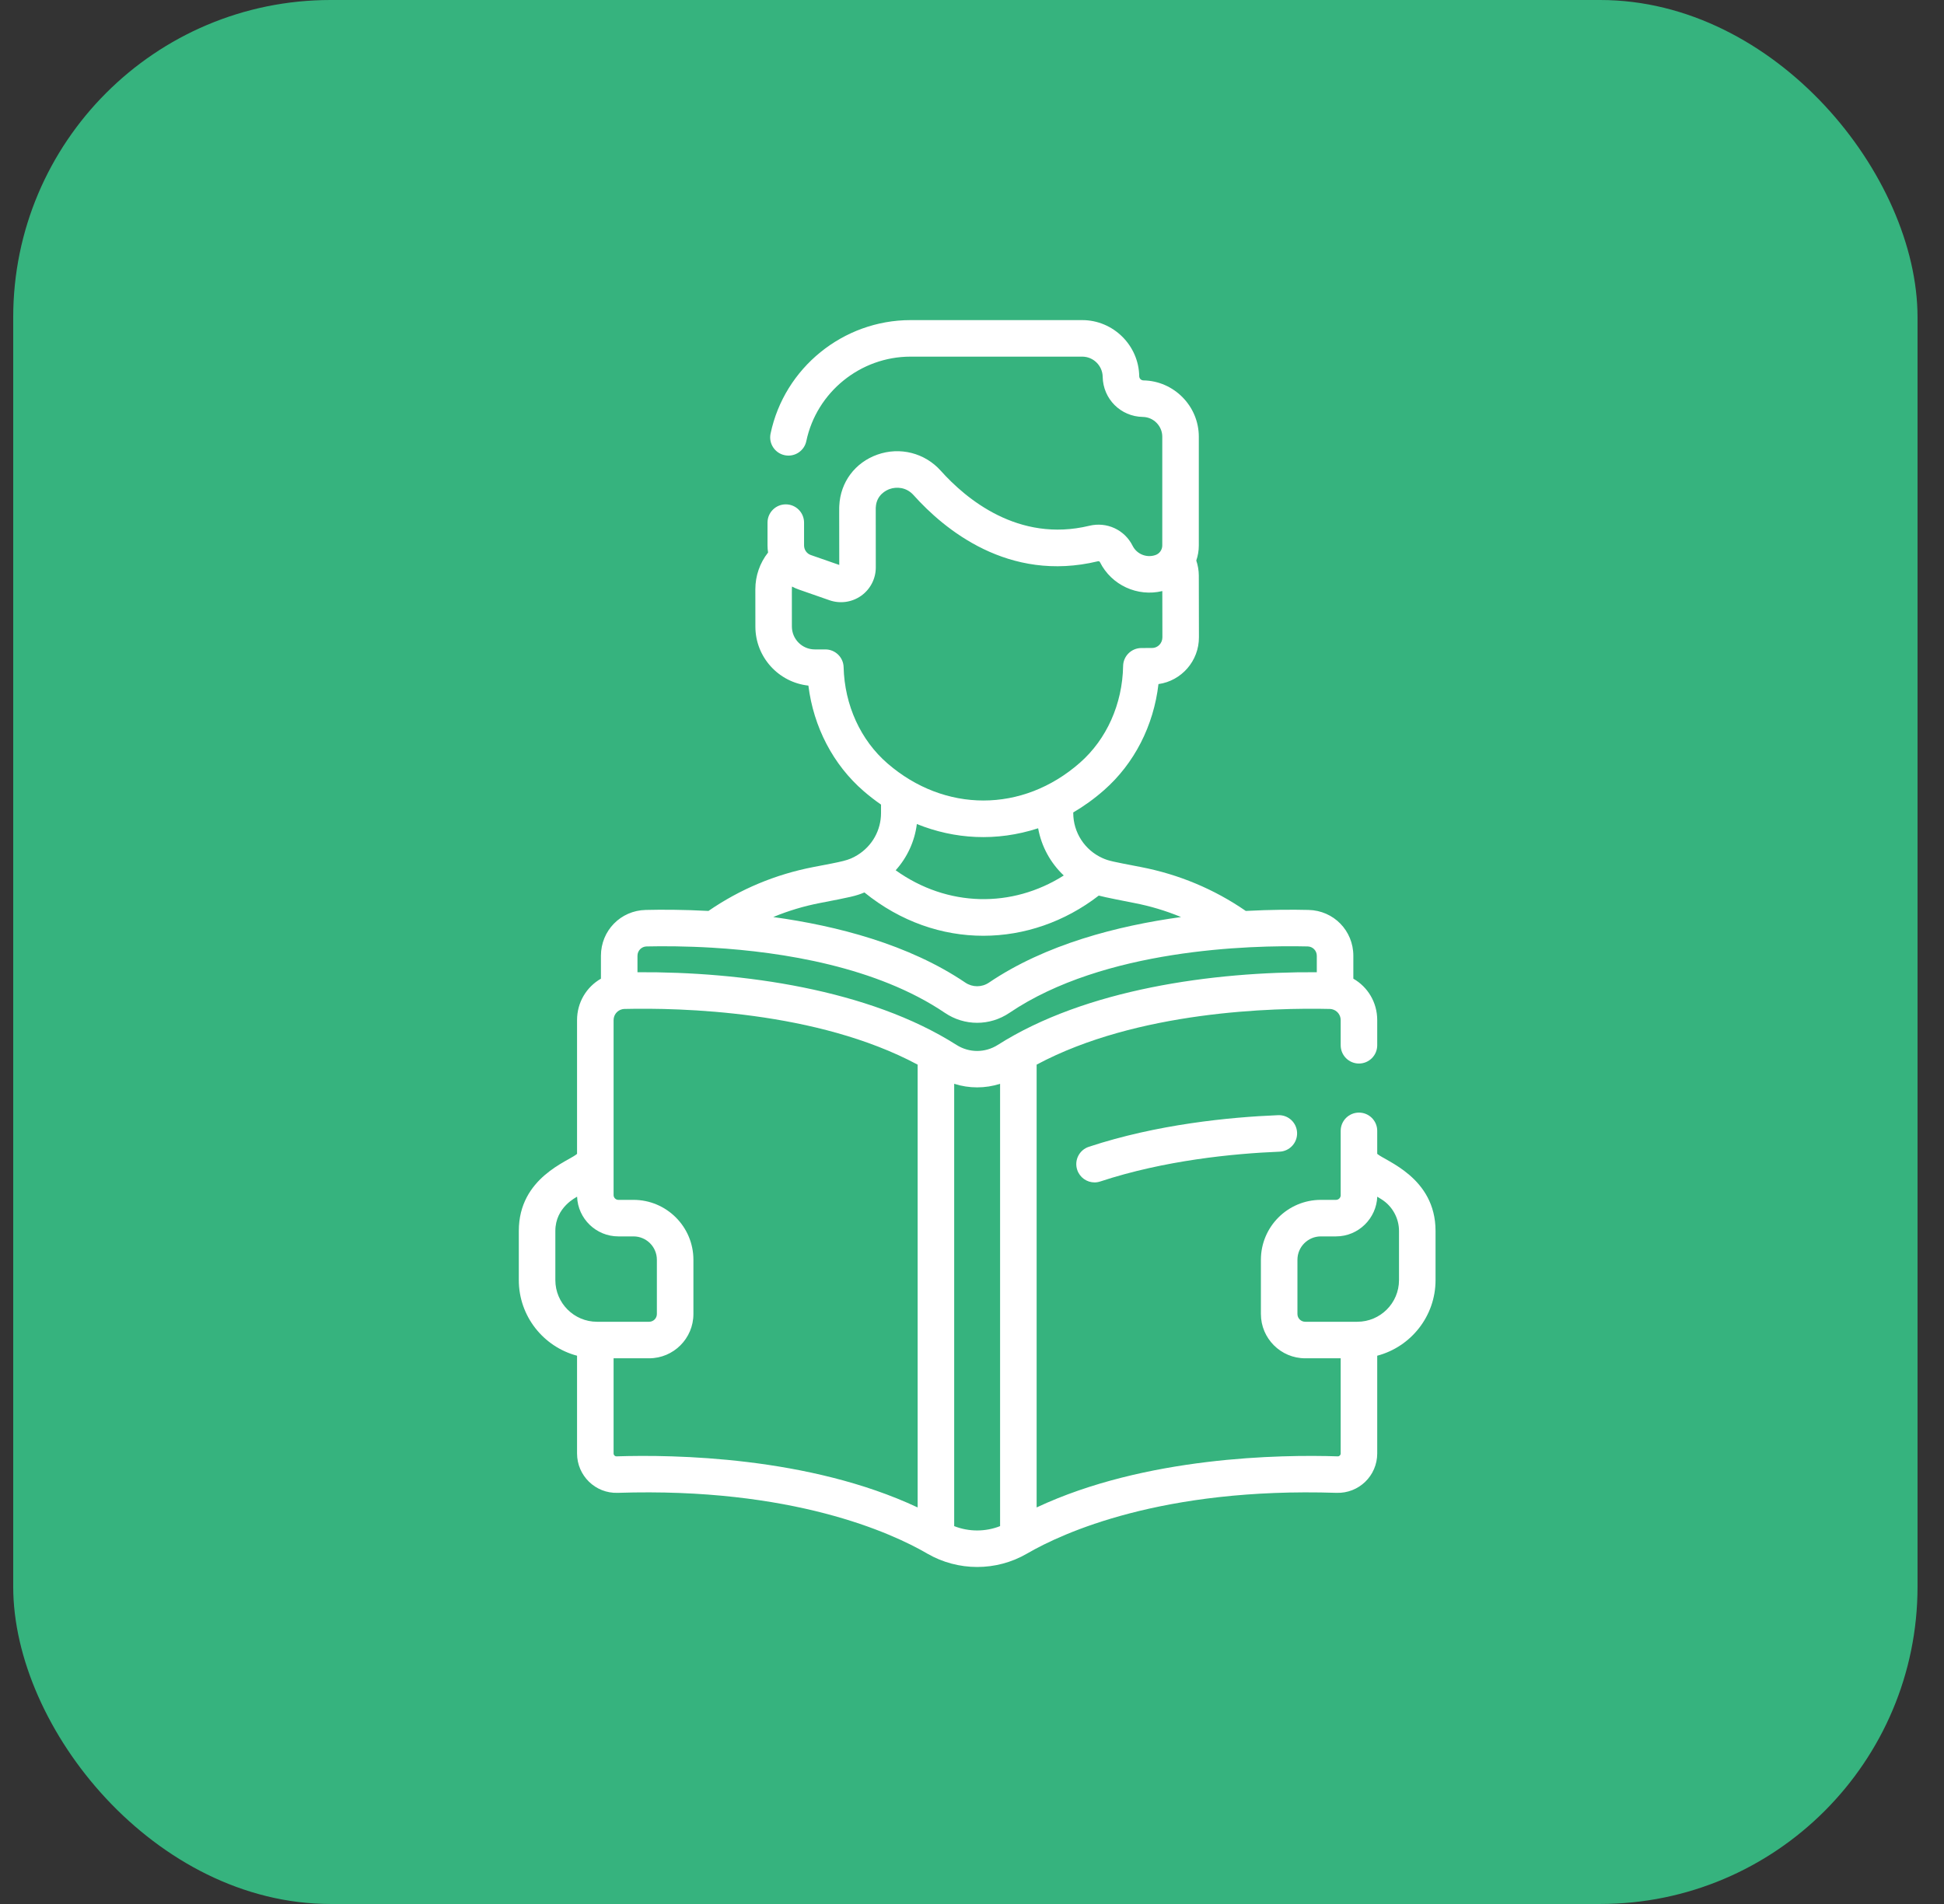
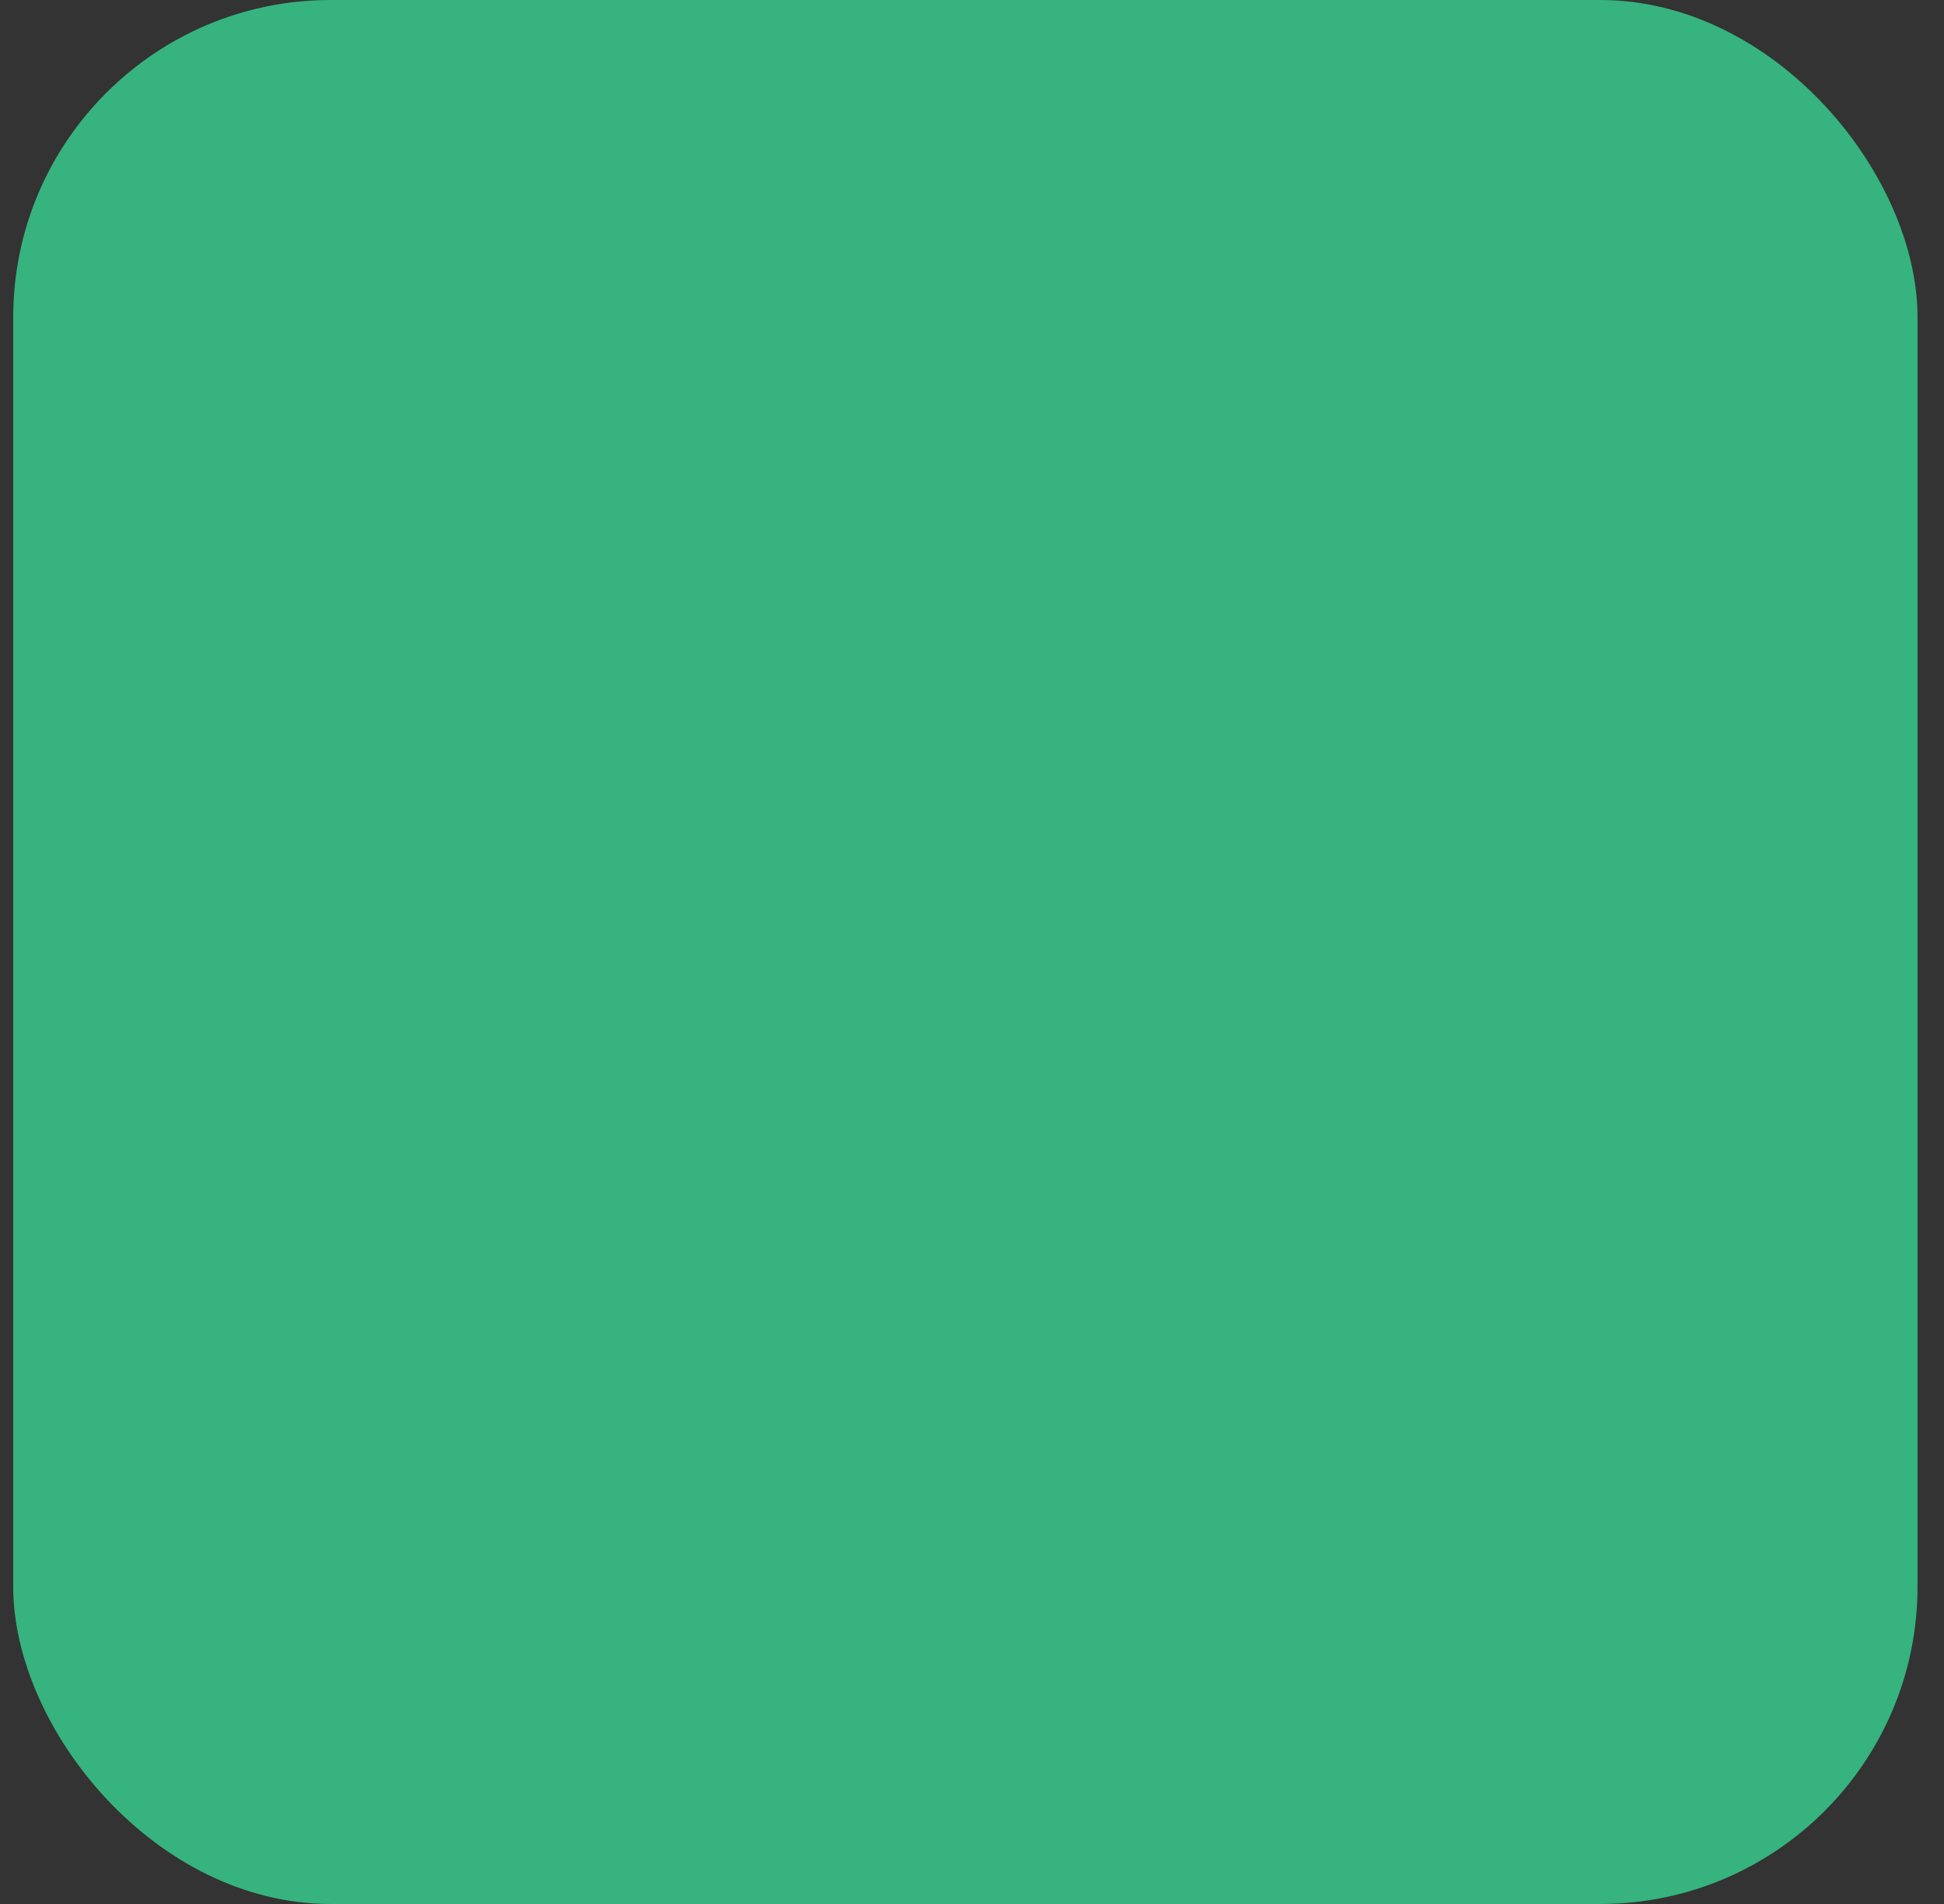
<svg xmlns="http://www.w3.org/2000/svg" width="49" height="48" viewBox="0 0 49 48" fill="none">
  <rect x="0" y="0" width="49" height="48" fill="#333333" stroke="none" />
  <rect x="0.333" width="48" height="48" rx="8" fill="#36B37E" />
-   <path d="M27.445 28.911C27.203 28.991 27.072 29.251 27.152 29.492C27.216 29.686 27.396 29.809 27.589 29.809C27.637 29.809 27.686 29.801 27.734 29.785C29.349 29.252 31.083 29.082 32.253 29.034C32.507 29.023 32.704 28.809 32.694 28.555C32.684 28.301 32.471 28.103 32.215 28.114C30.986 28.164 29.161 28.344 27.445 28.911Z" fill="white" />
-   <path d="M34.714 29.089V28.509C34.714 28.255 34.508 28.049 34.254 28.049C33.999 28.049 33.793 28.255 33.793 28.509V30.145C33.785 30.204 33.735 30.249 33.674 30.249H33.293C32.46 30.249 31.782 30.926 31.782 31.759V33.127C31.782 33.742 32.283 34.243 32.899 34.243H33.793V36.642C33.793 36.683 33.76 36.717 33.719 36.715C32.294 36.668 28.871 36.716 26.129 38.003V26.84C28.67 25.48 32.122 25.404 33.518 25.436C33.536 25.436 33.553 25.439 33.569 25.442C33.571 25.442 33.573 25.443 33.575 25.443C33.701 25.472 33.793 25.583 33.793 25.718V26.351C33.793 26.606 33.999 26.812 34.253 26.812C34.508 26.812 34.714 26.606 34.714 26.351V25.718C34.714 25.268 34.474 24.88 34.112 24.673V24.096C34.112 23.462 33.616 22.954 32.983 22.94C32.587 22.93 32.04 22.931 31.401 22.965C30.603 22.415 29.713 22.043 28.755 21.858C28.032 21.719 27.947 21.703 27.795 21.635C27.795 21.635 27.795 21.635 27.794 21.635C27.794 21.635 27.794 21.635 27.794 21.635C27.343 21.435 27.052 20.988 27.052 20.495V20.482C27.321 20.324 27.581 20.138 27.828 19.92C28.592 19.249 29.079 18.292 29.2 17.246C29.777 17.166 30.223 16.665 30.22 16.063L30.217 14.508C30.216 14.379 30.194 14.252 30.153 14.131C30.195 14.011 30.217 13.883 30.217 13.751V11.009C30.217 10.239 29.591 9.603 28.821 9.59C28.762 9.589 28.716 9.543 28.715 9.484C28.703 8.705 28.059 8.07 27.279 8.07H22.95C21.254 8.07 19.77 9.273 19.423 10.931C19.37 11.18 19.53 11.424 19.779 11.476C20.028 11.528 20.272 11.369 20.324 11.12C20.583 9.887 21.687 8.991 22.95 8.991H27.279C27.559 8.991 27.79 9.219 27.794 9.499C27.803 10.057 28.247 10.502 28.806 10.511C29.076 10.515 29.296 10.739 29.296 11.009V13.751C29.296 13.86 29.227 13.958 29.124 13.993C28.901 14.071 28.653 13.97 28.548 13.759C28.346 13.355 27.898 13.148 27.456 13.255C25.666 13.687 24.343 12.571 23.713 11.868C23.312 11.419 22.685 11.259 22.115 11.461C21.552 11.661 21.184 12.154 21.155 12.747C21.151 12.823 21.153 12.733 21.154 14.242L20.439 13.993C20.336 13.958 20.267 13.86 20.267 13.751V13.175C20.267 12.921 20.061 12.715 19.806 12.715C19.552 12.715 19.346 12.921 19.346 13.175V13.751C19.346 13.811 19.351 13.871 19.36 13.929C19.153 14.191 19.039 14.516 19.039 14.856L19.04 15.796C19.04 16.567 19.626 17.204 20.376 17.284C20.506 18.328 21.001 19.281 21.771 19.946C21.913 20.069 22.058 20.18 22.207 20.284V20.495C22.207 20.93 21.985 21.327 21.614 21.556C21.614 21.556 21.614 21.556 21.614 21.556C21.614 21.556 21.614 21.556 21.614 21.556C21.384 21.698 21.252 21.714 20.504 21.858C19.546 22.043 18.656 22.415 17.857 22.965C17.219 22.931 16.671 22.93 16.276 22.94C15.643 22.954 15.147 23.462 15.147 24.096V24.673C14.785 24.88 14.545 25.268 14.545 25.718V29.09C14.335 29.276 13.077 29.68 13.077 31.032V32.272C13.077 33.185 13.701 33.955 14.545 34.178V36.642C14.545 37.199 15.005 37.654 15.57 37.635C19.979 37.492 22.486 38.653 23.36 39.159C23.36 39.159 23.36 39.159 23.36 39.16C23.361 39.16 23.361 39.16 23.362 39.161C23.364 39.162 23.369 39.165 23.373 39.167C24.149 39.616 25.113 39.617 25.888 39.166L25.9 39.159C25.9 39.159 25.9 39.159 25.9 39.159C26.774 38.653 29.283 37.492 33.689 37.635C34.252 37.653 34.714 37.203 34.714 36.642V34.178C35.559 33.956 36.184 33.185 36.184 32.272V31.032C36.184 29.682 34.918 29.27 34.714 29.089ZM21.264 16.82C21.258 16.571 21.053 16.372 20.804 16.372C20.804 16.372 20.803 16.372 20.803 16.372L20.537 16.372C20.537 16.372 20.537 16.372 20.537 16.372C20.219 16.372 19.961 16.113 19.96 15.796C19.961 14.802 19.956 14.852 19.964 14.787C20.019 14.817 20.076 14.842 20.136 14.863L20.91 15.133C21.181 15.227 21.478 15.182 21.707 15.019C21.938 14.855 22.076 14.587 22.075 14.304C22.074 12.599 22.073 12.826 22.075 12.792C22.09 12.472 22.345 12.357 22.423 12.329C22.595 12.268 22.843 12.277 23.027 12.482C23.794 13.339 25.416 14.695 27.673 14.15C27.691 14.145 27.714 14.15 27.724 14.17C28.015 14.754 28.674 15.052 29.297 14.901L29.299 16.066C29.3 16.215 29.183 16.336 29.04 16.336L28.767 16.337C28.517 16.339 28.313 16.54 28.309 16.79C28.292 17.746 27.896 18.635 27.22 19.229C25.768 20.505 23.803 20.485 22.373 19.249C21.692 18.661 21.288 17.776 21.264 16.82ZM26.167 20.881C26.25 21.339 26.478 21.756 26.813 22.071C25.51 22.898 23.883 22.875 22.576 21.94C22.867 21.616 23.055 21.212 23.11 20.774C24.057 21.157 25.112 21.224 26.167 20.881ZM20.678 22.763C21.443 22.615 21.569 22.59 21.788 22.499C23.62 23.983 25.983 23.901 27.695 22.578C27.833 22.618 28.443 22.736 28.581 22.763C28.992 22.842 29.389 22.961 29.769 23.119C28.165 23.34 26.353 23.807 24.927 24.772C24.747 24.894 24.513 24.894 24.332 24.772C22.906 23.807 21.094 23.34 19.49 23.119C19.87 22.961 20.267 22.842 20.678 22.763ZM16.297 23.86C16.705 23.851 17.284 23.852 17.958 23.892C17.962 23.892 17.965 23.892 17.969 23.893C19.716 23.998 22.099 24.372 23.816 25.534C24.31 25.869 24.949 25.869 25.444 25.534C27.827 23.921 31.495 23.826 32.962 23.86C33.09 23.863 33.191 23.967 33.191 24.096V24.51C30.571 24.494 27.362 24.937 25.151 26.342C24.829 26.546 24.43 26.546 24.108 26.342C21.902 24.939 18.694 24.494 16.068 24.51V24.096C16.068 23.967 16.169 23.863 16.297 23.86ZM13.998 32.272V31.032C13.998 30.429 14.53 30.184 14.546 30.169C14.567 30.725 15.026 31.17 15.586 31.17H15.968C16.293 31.17 16.557 31.434 16.557 31.759V33.127C16.557 33.235 16.469 33.322 16.362 33.322H15.048C14.469 33.322 13.998 32.851 13.998 32.272ZM15.54 36.715C15.499 36.716 15.466 36.683 15.466 36.642V34.243H16.362C16.977 34.243 17.478 33.742 17.478 33.127V31.759C17.478 30.926 16.8 30.249 15.968 30.249H15.586C15.521 30.249 15.468 30.196 15.466 30.131V25.718C15.466 25.583 15.558 25.472 15.684 25.443C15.686 25.443 15.688 25.442 15.69 25.442C15.707 25.439 15.723 25.436 15.741 25.436C17.136 25.403 20.588 25.48 23.13 26.84V38.003C20.388 36.716 16.965 36.668 15.54 36.715ZM25.208 38.474C24.837 38.62 24.422 38.62 24.051 38.474V27.323C24.427 27.443 24.832 27.443 25.208 27.323V38.474ZM35.263 32.272C35.263 32.851 34.792 33.322 34.212 33.322H32.899C32.791 33.322 32.703 33.235 32.703 33.127V31.759C32.703 31.434 32.968 31.17 33.293 31.17H33.674C34.245 31.17 34.694 30.712 34.715 30.169L34.814 30.23C35.091 30.4 35.263 30.707 35.263 31.032L35.263 32.272Z" fill="white" />
</svg>